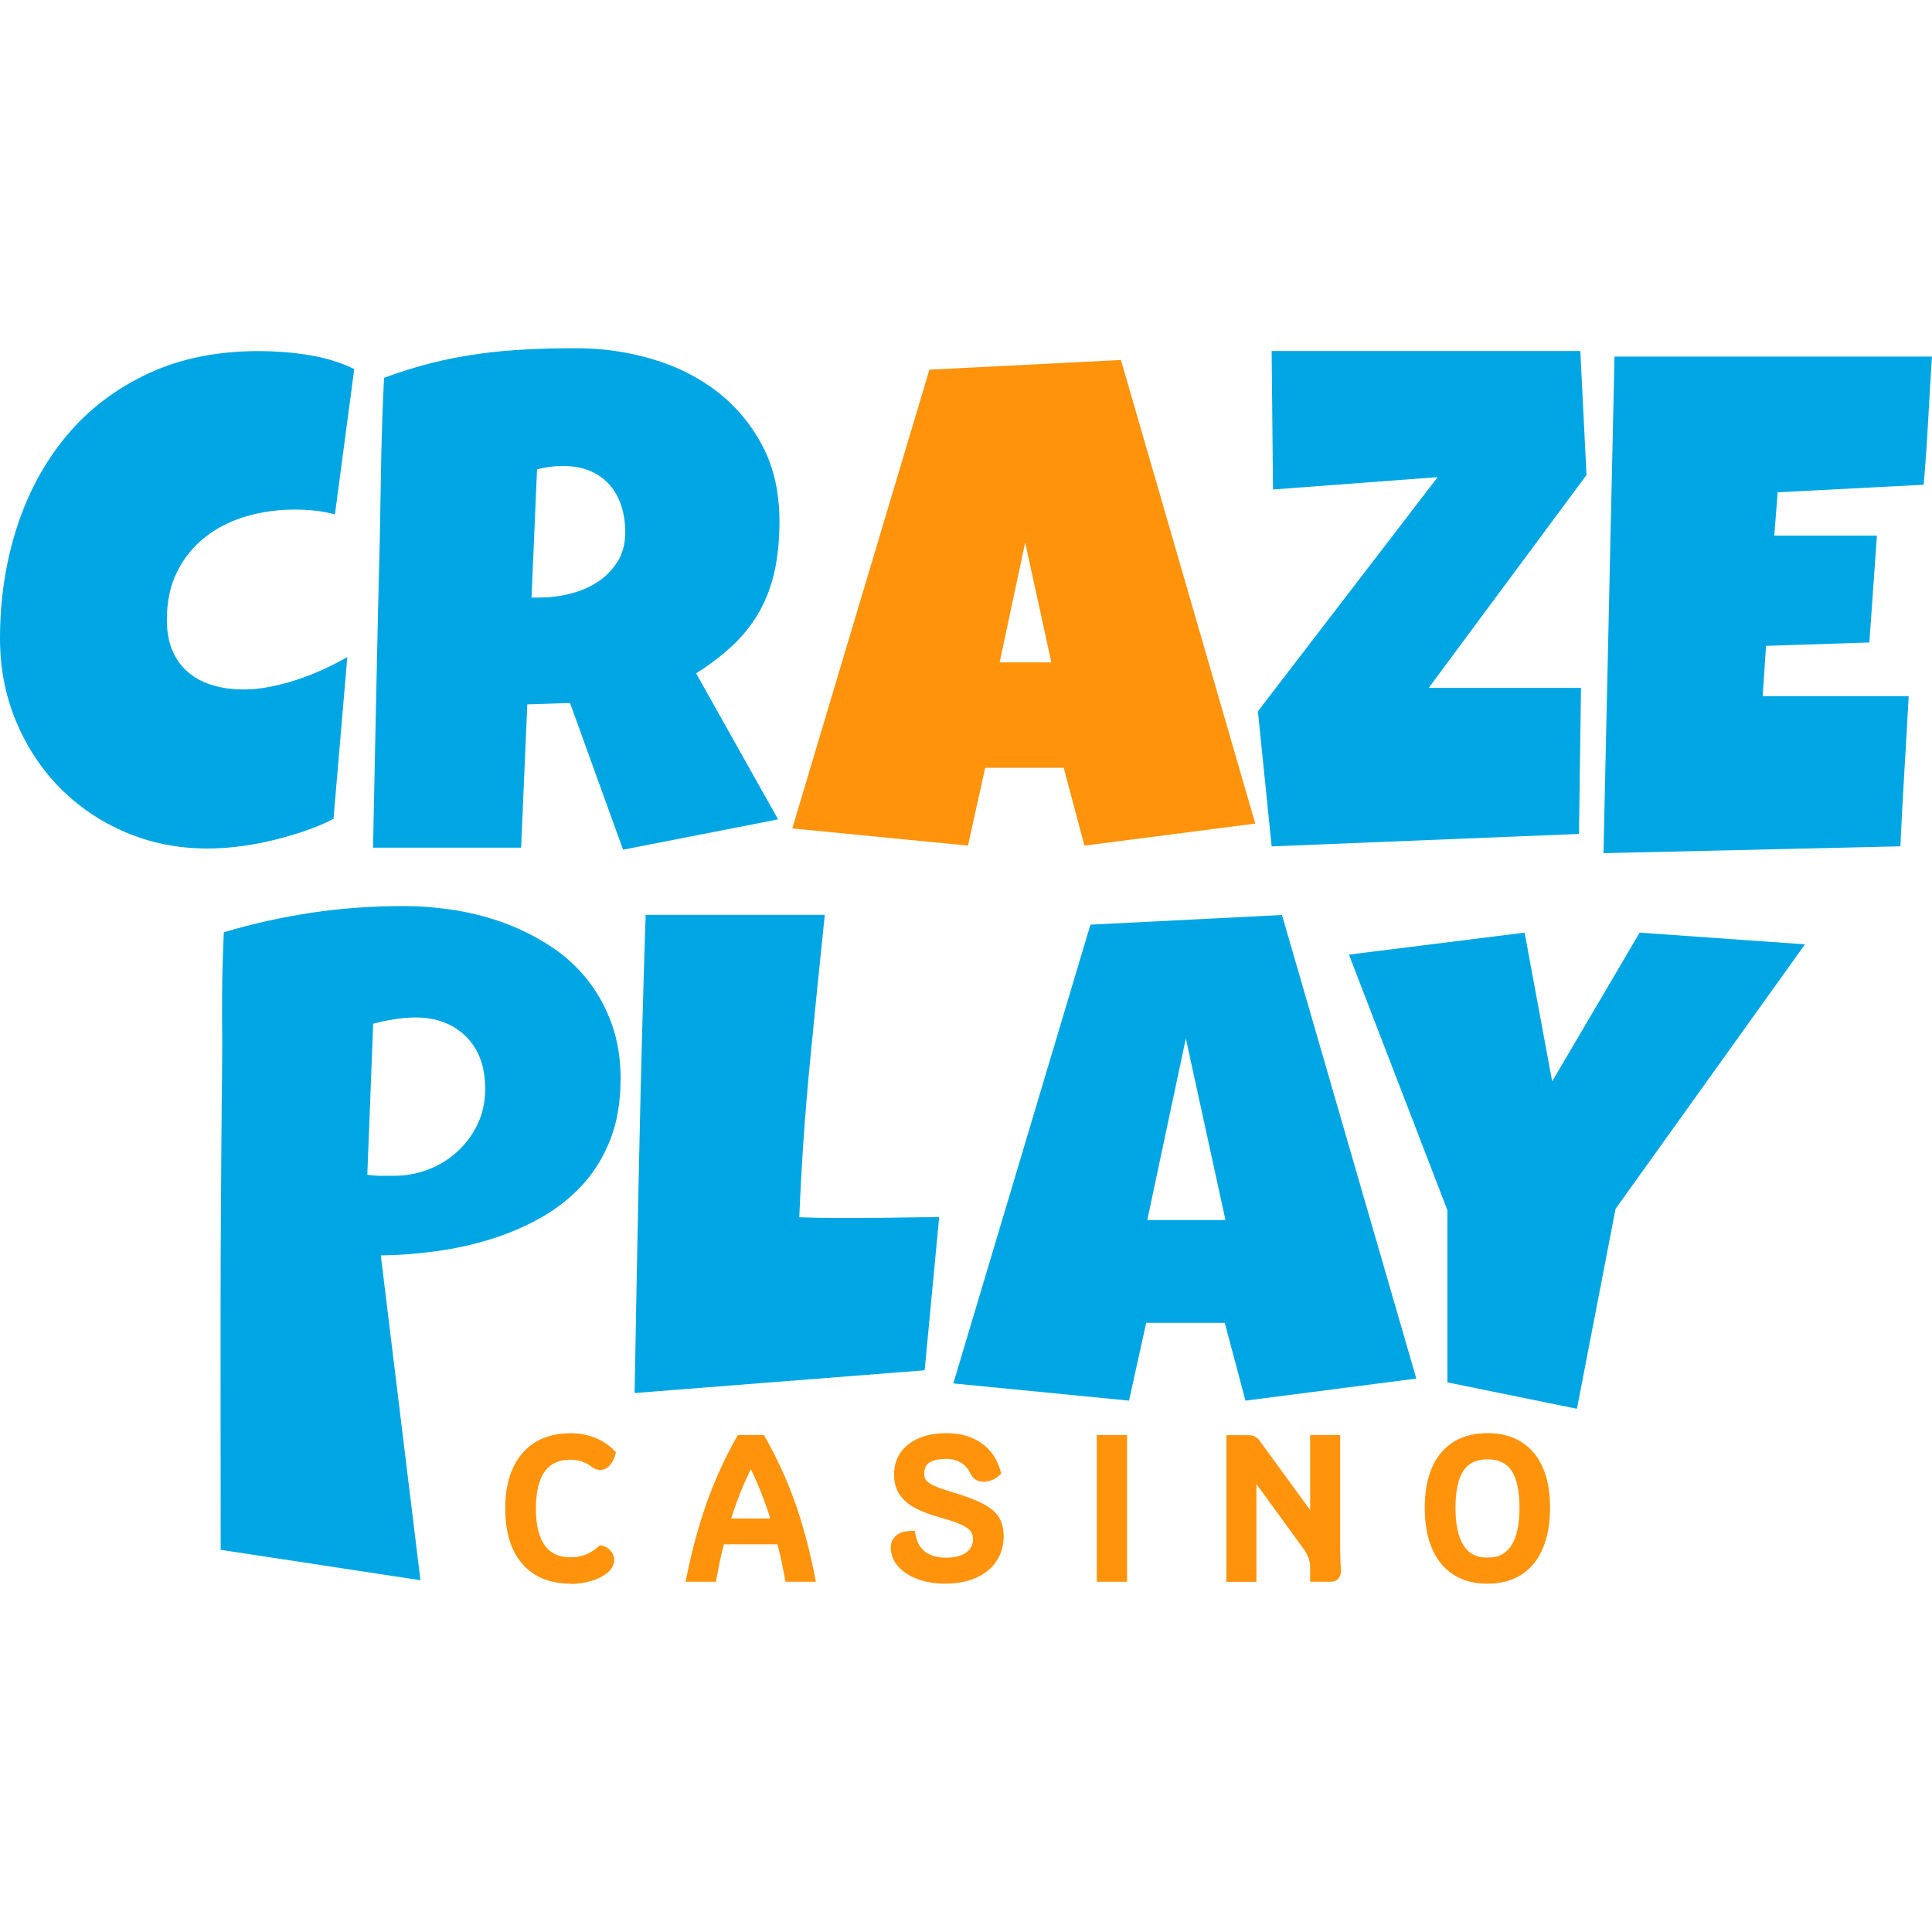
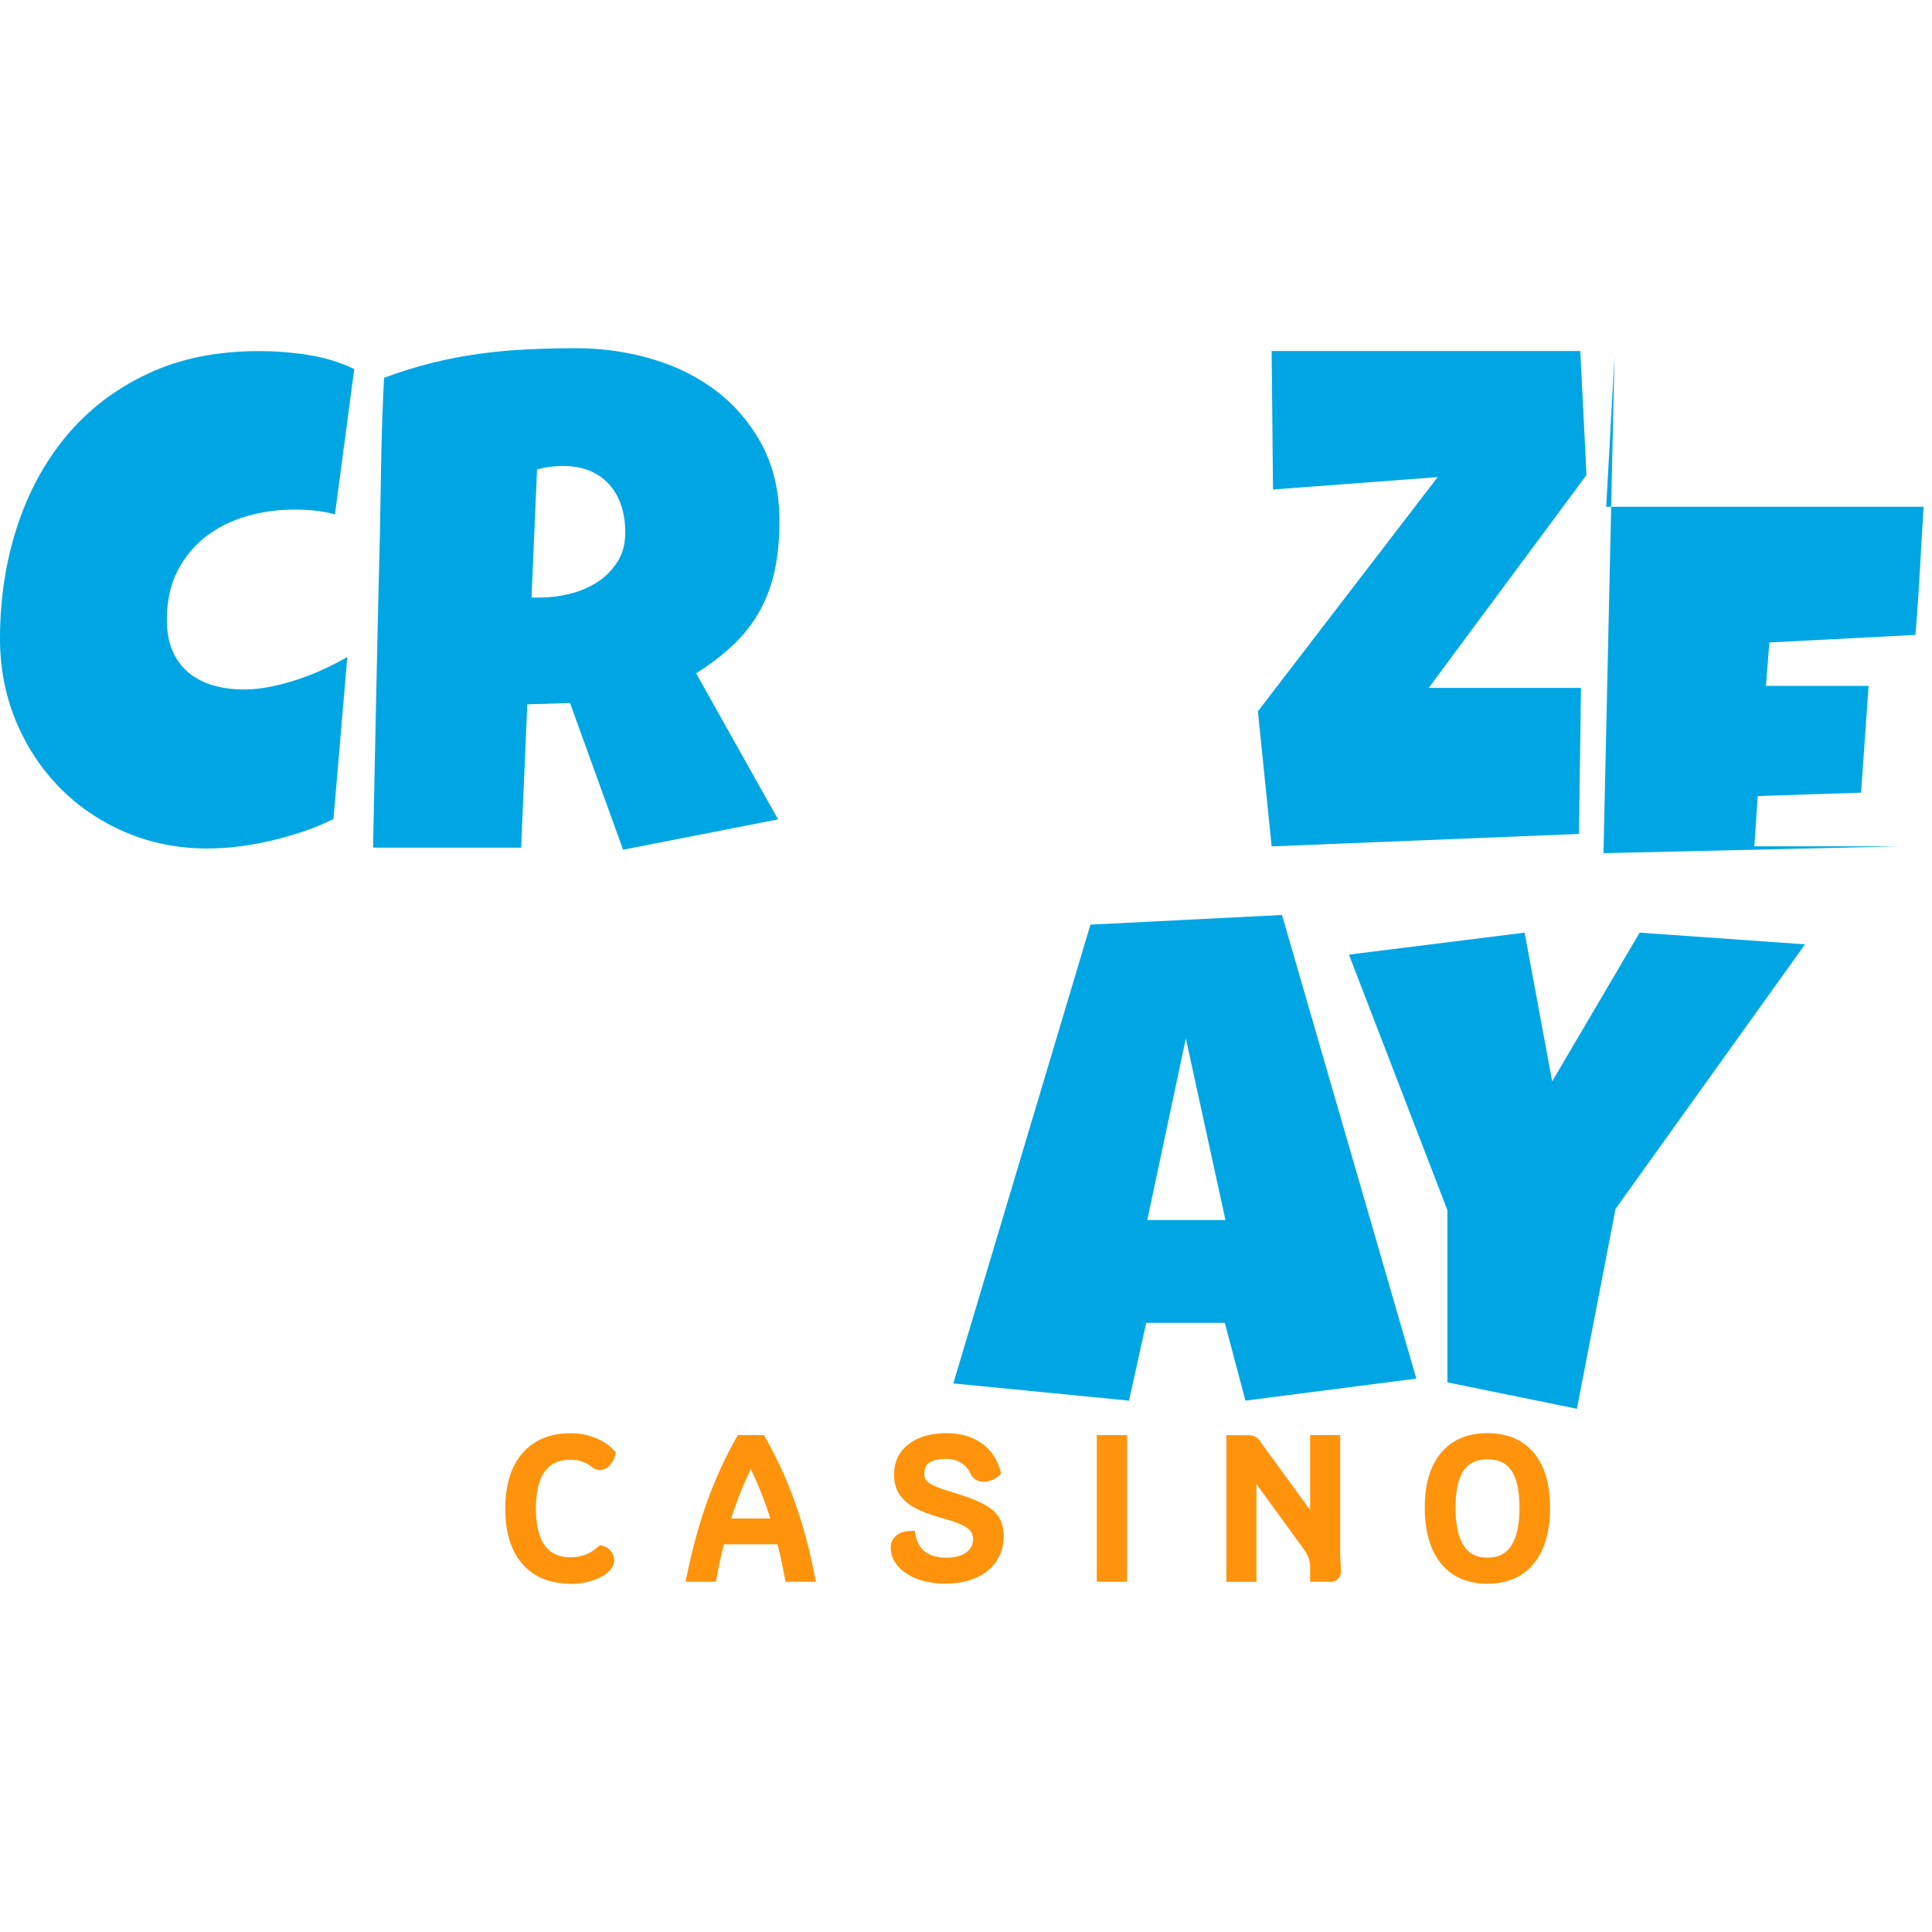
<svg xmlns="http://www.w3.org/2000/svg" id="Layer_1" viewBox="0 0 256 256">
  <defs>
    <style>.cls-1{fill:#ff930c;}.cls-2{fill-rule:evenodd;}.cls-2,.cls-3{fill:#00a6e4;}</style>
  </defs>
  <path class="cls-3" d="M40.78,47.02c-2.21-.34-4.36-.5-6.46-.5-5.57,0-10.49,1-14.76,3.01-4.28,2.01-7.86,4.75-10.75,8.22-2.89,3.47-5.08,7.51-6.57,12.12-1.49,4.61-2.24,9.52-2.24,14.72,0,3.92.71,7.59,2.12,10.98,1.42,3.39,3.36,6.34,5.82,8.83s5.37,4.46,8.72,5.89c3.35,1.43,6.95,2.14,10.82,2.14,1.34,0,2.74-.09,4.2-.27s2.92-.45,4.38-.8c1.46-.35,2.88-.76,4.27-1.23,1.38-.47,2.67-1.01,3.86-1.62l1.83-21.45c-.95.55-1.98,1.08-3.1,1.6s-2.28.98-3.47,1.37c-1.19.4-2.39.72-3.6.96-1.22.24-2.39.37-3.52.37-1.49,0-2.86-.18-4.11-.55-1.25-.37-2.33-.93-3.24-1.69-.91-.76-1.62-1.72-2.12-2.88s-.75-2.53-.75-4.11c0-2.46.46-4.61,1.39-6.43.93-1.83,2.17-3.35,3.74-4.57,1.56-1.22,3.37-2.12,5.41-2.72s4.18-.89,6.43-.89c.88,0,1.77.05,2.65.14.88.09,1.77.26,2.65.5l2.56-19.26c-1.88-.91-3.94-1.53-6.14-1.87h0Z" />
  <path class="cls-3" d="M97.31,85.31c1.4-1.37,2.54-2.86,3.42-4.47.88-1.61,1.53-3.38,1.94-5.32.41-1.93.61-4.08.61-6.46,0-3.8-.75-7.14-2.26-10-1.51-2.86-3.51-5.25-6-7.17-2.49-1.92-5.36-3.36-8.6-4.31-3.24-.96-6.59-1.44-10.07-1.44-2.25,0-4.45.05-6.59.16-2.14.11-4.26.3-6.34.59-2.09.29-4.16.69-6.23,1.21-2.07.52-4.17,1.17-6.3,1.96-.18,3.5-.3,6.97-.37,10.41s-.12,6.91-.18,10.41c-.18,6.94-.34,13.85-.48,20.72-.14,6.88-.28,13.78-.43,20.72h19.62l.82-18.99,5.66-.18,7.03,19.44,20.54-4.02-10.86-19.35c1.98-1.25,3.67-2.56,5.07-3.92h0ZM81.81,74.44c-.69,1.09-1.57,1.99-2.65,2.69-1.08.7-2.3,1.22-3.65,1.55-1.35.34-2.69.5-3.99.5h-1.09l.73-16.98c.55-.15,1.11-.27,1.69-.34.58-.08,1.17-.11,1.78-.11,1.37,0,2.56.22,3.58.66,1.02.44,1.87,1.05,2.56,1.83s1.2,1.7,1.55,2.76c.35,1.06.53,2.24.53,3.52,0,1.52-.34,2.83-1.03,3.92Z" />
-   <path class="cls-1" d="M148.53,47.7l-25.38,1.28-18.17,60.79,23.28,2.28,2.28-10.31h10.41l2.74,10.31,22.64-2.92-17.8-61.43h0ZM132.46,87.77l3.38-15.89,3.47,15.89h-6.85Z" />
  <polygon class="cls-3" points="209.4 46.51 168.5 46.51 168.68 64.86 190.5 63.22 166.68 94.25 168.5 112.15 209.22 110.5 209.49 91.15 189.31 91.15 210.22 62.94 209.4 46.51 209.4 46.51" />
-   <path class="cls-3" d="M213.93,47.24l-1.46,65.81,39.34-.91c.15-3.32.33-6.63.53-9.93.2-3.3.39-6.63.57-9.97h-19.35l.45-6.66,13.69-.45,1-14.15h-13.6l.45-5.75,19.35-1c.24-2.86.44-5.69.59-8.49.15-2.8.32-5.63.5-8.49h-42.08.02Z" />
-   <path class="cls-2" d="M82.22,143.07c0,2.95-.44,5.57-1.32,7.85-.88,2.28-2.09,4.28-3.63,5.98s-3.34,3.15-5.41,4.34c-2.07,1.19-4.28,2.15-6.64,2.9-2.36.74-4.8,1.29-7.32,1.64s-5,.54-7.44.57l5.25,43.04-26.47-4.03c0-6.97-.03-31.65,0-38.56s.08-13.88.14-20.91c.06-3.71.08-7.43.05-11.13-.03-3.71.05-7.46.23-11.23,3.89-1.16,7.79-2.02,11.69-2.6,3.89-.58,7.91-.87,12.05-.87,2.34,0,4.68.19,7.03.57,2.34.38,4.59.98,6.73,1.8,2.14.82,4.14,1.85,5.98,3.08,1.84,1.23,3.43,2.7,4.77,4.41,1.34,1.7,2.4,3.65,3.17,5.82s1.16,4.62,1.16,7.32h0ZM64.29,144.28c0-2.97-.86-5.29-2.57-6.96s-3.94-2.5-6.67-2.5c-.91,0-1.85.08-2.83.24s-1.9.36-2.77.58l-.78,20.02c.61.09,1.19.14,1.76.14h1.76c1.56,0,3.07-.27,4.52-.82s2.75-1.34,3.87-2.37,2.03-2.24,2.7-3.64,1.01-2.96,1.01-4.69h0Z" />
-   <path class="cls-2" d="M124.44,161.31l-1.92,20.26-38.43,3.01c.18-10.62.39-21.18.61-31.68s.51-21.05.85-31.68h23.74c-.7,6.66-1.37,13.32-2.01,19.97-.64,6.65-1.09,13.35-1.37,20.1,1.43.06,2.85.09,4.25.09h4.25c1.7,0,3.38-.02,5.02-.05,1.64-.03,3.32-.05,5.02-.05h0Z" />
+   <path class="cls-3" d="M213.93,47.24l-1.46,65.81,39.34-.91h-19.35l.45-6.66,13.69-.45,1-14.15h-13.6l.45-5.75,19.35-1c.24-2.86.44-5.69.59-8.49.15-2.8.32-5.63.5-8.49h-42.08.02Z" />
  <path class="cls-2" d="M187.67,182.67l-22.64,2.92-2.74-10.31h-10.41l-2.28,10.31-23.28-2.28,18.17-60.79,25.38-1.28,17.8,61.43h0ZM162.38,161.66l-5.25-24.06-5.11,24.06h10.35Z" />
  <polygon class="cls-2" points="239.17 125.13 214.07 160.18 208.95 186.67 191.79 183.17 191.79 160.36 178.74 126.49 202.02 123.58 205.67 143.29 217.26 123.58 239.17 125.13 239.17 125.13" />
  <path class="cls-1" d="M75.64,209.13c.86,0,1.67-.11,2.45-.35s1.4-.53,1.86-.9.69-.76.69-1.19c0-.27-.09-.52-.28-.74-.19-.22-.42-.37-.69-.44-.6.53-1.23.92-1.9,1.17s-1.39.37-2.18.37c-1.73,0-3.05-.61-3.95-1.82-.9-1.22-1.35-3-1.35-5.35s.44-4.18,1.34-5.39,2.21-1.81,3.96-1.81c.64,0,1.21.09,1.74.27.52.18,1.04.46,1.55.86.21.15.43.23.67.23.26,0,.51-.14.74-.41s.41-.61.52-1c-.61-.64-1.37-1.13-2.28-1.48-.9-.35-1.86-.53-2.89-.53-2.54,0-4.5.81-5.89,2.42-1.39,1.61-2.08,3.89-2.08,6.84s.69,5.25,2.07,6.85c1.38,1.6,3.35,2.4,5.9,2.4h0ZM104.69,208.87h2.55c-.69-3.5-1.55-6.69-2.58-9.59-1.04-2.9-2.32-5.7-3.84-8.41h-2.62c-1.52,2.73-2.8,5.54-3.84,8.44-1.04,2.9-1.91,6.09-2.61,9.55h2.55c.34-1.87.71-3.52,1.11-4.96h8.2c.39,1.44.76,3.09,1.11,4.96h0ZM95.92,201.93c.92-3.19,2.12-6.14,3.57-8.84,1.44,2.74,2.62,5.69,3.55,8.84h-7.12ZM125.33,209.13c1.39,0,2.6-.23,3.65-.68,1.04-.45,1.85-1.1,2.43-1.94.57-.84.86-1.82.86-2.93,0-.89-.19-1.62-.55-2.2-.37-.57-1.02-1.09-1.94-1.55-.92-.46-2.29-.96-4.08-1.49-1.04-.31-1.85-.6-2.4-.89-.56-.28-.95-.59-1.18-.92s-.35-.75-.35-1.24c0-.89.31-1.56.92-2,.61-.44,1.53-.67,2.75-.67.84,0,1.59.2,2.25.59s1.17.95,1.53,1.67c.12.27.27.47.45.59.18.12.4.18.66.18.27,0,.56-.06.85-.17.29-.11.52-.25.69-.42-.39-1.4-1.15-2.49-2.28-3.26-1.12-.77-2.5-1.16-4.15-1.16-1.94,0-3.46.43-4.58,1.29s-1.67,2.02-1.67,3.5c0,.86.19,1.59.58,2.2.39.61,1,1.14,1.84,1.6s1.98.88,3.42,1.27c1.71.46,2.91.95,3.6,1.45s1.03,1.18,1.03,2.02c0,.98-.38,1.75-1.15,2.32s-1.8.86-3.12.86-2.39-.3-3.2-.91-1.33-1.49-1.55-2.63c-.58.02-1.04.15-1.37.41s-.5.6-.5,1.03c0,.79.28,1.5.85,2.12.57.62,1.35,1.12,2.35,1.47s2.13.53,3.38.53h0ZM146.05,208.87h2.57v-17.99h-2.57v17.99h0ZM176.87,205.35v-14.47h-2.55v11.41l-7.94-10.9c-.15-.22-.3-.36-.44-.42-.14-.06-.32-.09-.54-.09h-2.18v17.99h2.55v-14.44l7.56,10.39c.67.92,1,1.87,1,2.86v1.21h1.98c.44,0,.67-.23.67-.69,0-.15-.02-.47-.05-.95-.04-.72-.05-1.34-.05-1.87h0v-.02ZM197.1,209.13c2.43,0,4.31-.81,5.62-2.43,1.31-1.62,1.97-3.93,1.97-6.93s-.66-5.19-1.97-6.78-3.18-2.38-5.62-2.38-4.31.8-5.62,2.38c-1.31,1.59-1.97,3.84-1.97,6.78s.66,5.31,1.97,6.93c1.31,1.62,3.18,2.43,5.62,2.43h0ZM197.1,207.1c-3.31,0-4.96-2.44-4.96-7.33,0-2.4.41-4.18,1.22-5.36.82-1.17,2.06-1.76,3.74-1.76s2.93.59,3.74,1.76c.82,1.17,1.22,2.96,1.22,5.36,0,4.89-1.65,7.33-4.96,7.33h.01Z" />
  <path class="cls-1" d="M197.1,209.85c-2.65,0-4.73-.91-6.18-2.7-1.41-1.75-2.13-4.22-2.13-7.38s.72-5.52,2.13-7.23c1.45-1.75,3.52-2.64,6.17-2.64s4.72.89,6.17,2.64c1.42,1.71,2.13,4.14,2.13,7.23s-.72,5.64-2.13,7.38c-1.45,1.79-3.53,2.7-6.18,2.7h0ZM197.1,191.34c-2.23,0-3.88.69-5.06,2.12-1.2,1.45-1.8,3.57-1.8,6.32s.61,4.99,1.81,6.48c1.18,1.46,2.83,2.16,5.06,2.16s3.88-.71,5.06-2.16c1.2-1.48,1.81-3.66,1.81-6.48s-.6-4.87-1.8-6.32c-1.18-1.43-2.84-2.12-5.06-2.12h0ZM125.33,209.85c-1.33,0-2.54-.19-3.62-.57-1.11-.39-2-.95-2.65-1.66-.69-.76-1.03-1.63-1.03-2.6,0-.65.27-1.2.78-1.6.45-.35,1.06-.54,1.79-.56l.61-.02.12.6c.19.98.61,1.69,1.28,2.19.68.51,1.62.77,2.77.77s2.06-.24,2.69-.72c.58-.44.86-1,.86-1.75,0-.61-.23-1.07-.74-1.44-.61-.45-1.74-.9-3.36-1.34-1.49-.41-2.69-.86-3.57-1.33-.95-.51-1.65-1.13-2.1-1.84-.46-.72-.69-1.59-.69-2.58,0-1.7.66-3.07,1.95-4.06,1.24-.95,2.92-1.44,5.01-1.44,1.79,0,3.32.43,4.56,1.28,1.26.87,2.12,2.1,2.56,3.66l.11.4-.3.3c-.24.24-.56.44-.95.59-.78.3-1.59.29-2.16-.09-.29-.19-.53-.49-.7-.88-.3-.59-.71-1.04-1.25-1.36-.55-.33-1.17-.49-1.88-.49-1.06,0-1.84.18-2.33.53-.43.31-.62.76-.62,1.42,0,.35.07.62.22.84.11.16.36.41.92.69.52.26,1.28.54,2.28.84,1.86.55,3.23,1.05,4.2,1.54,1.05.53,1.78,1.12,2.23,1.81.44.69.67,1.56.67,2.59,0,1.25-.33,2.38-.99,3.34-.65.95-1.57,1.69-2.74,2.19-1.13.49-2.46.74-3.94.74v.02ZM120.09,204.37c-.16.04-.29.11-.4.19-.15.12-.22.25-.22.46,0,.61.22,1.15.66,1.64.48.53,1.17.96,2.06,1.27.92.33,1.98.49,3.15.49,1.28,0,2.41-.21,3.36-.62.91-.4,1.63-.97,2.12-1.69.5-.72.73-1.55.73-2.53,0-.75-.15-1.36-.44-1.81-.29-.46-.85-.9-1.66-1.3-.88-.44-2.22-.93-3.97-1.45-1.1-.33-1.93-.63-2.53-.93-.67-.34-1.15-.72-1.45-1.16-.32-.45-.48-1.01-.48-1.66,0-1.12.42-2.01,1.22-2.59.75-.54,1.79-.81,3.17-.81.97,0,1.85.23,2.62.69.77.46,1.38,1.13,1.8,1.97l.02.04c.09.2.16.26.19.28.06.04.14.06.26.06.19,0,.38-.04.59-.12.04-.02.07-.03.1-.04-.37-1.01-.98-1.79-1.83-2.38-1-.68-2.26-1.03-3.74-1.03-1.77,0-3.16.38-4.14,1.14-.93.72-1.39,1.68-1.39,2.93,0,.71.15,1.32.46,1.81.32.5.85.96,1.57,1.35.79.43,1.88.83,3.27,1.21,1.81.49,3.07,1,3.84,1.56.86.64,1.32,1.53,1.32,2.6,0,1.21-.48,2.18-1.43,2.9-.89.67-2.08,1.01-3.56,1.01s-2.7-.36-3.63-1.05c-.8-.59-1.35-1.4-1.67-2.42h.01ZM75.64,209.85c-2.76,0-4.93-.89-6.45-2.65-1.49-1.73-2.24-4.19-2.24-7.32s.76-5.57,2.26-7.31c1.52-1.77,3.69-2.66,6.43-2.66,1.11,0,2.17.2,3.16.58.99.39,1.84.94,2.53,1.65l.28.29-.1.39c-.13.5-.36.94-.67,1.3-.38.43-.82.66-1.29.66-.4,0-.77-.12-1.1-.38-.45-.35-.91-.6-1.36-.75-.44-.15-.95-.23-1.5-.23-1.52,0-2.62.5-3.38,1.52-.8,1.07-1.2,2.74-1.2,4.96s.41,3.84,1.21,4.92c.76,1.03,1.86,1.53,3.37,1.53.7,0,1.35-.11,1.94-.33.58-.22,1.15-.56,1.68-1.03l.28-.25.37.09c.42.1.78.33,1.07.67.3.35.45.77.45,1.21,0,.66-.33,1.25-.97,1.76-.53.42-1.24.77-2.11,1.03-.84.25-1.74.38-2.66.38h0ZM75.64,191.34c-2.34,0-4.08.71-5.34,2.17-1.27,1.47-1.91,3.61-1.91,6.37s.64,4.92,1.9,6.38c1.25,1.45,3,2.15,5.36,2.15.78,0,1.54-.11,2.25-.32.69-.21,1.23-.46,1.62-.77.28-.22.42-.44.42-.64,0-.07-.02-.17-.11-.28l-.05-.05c-.56.43-1.14.76-1.75.99-.74.28-1.56.42-2.44.42-1.96,0-3.49-.71-4.52-2.12-.99-1.34-1.49-3.28-1.49-5.77s.5-4.48,1.48-5.81c1.03-1.39,2.56-2.11,4.54-2.11.71,0,1.37.1,1.97.31s1.19.53,1.76.97c.1.07.18.08.23.08.01,0,.09-.03.21-.17.09-.1.16-.21.22-.33-.48-.42-1.05-.75-1.7-1.01-.81-.32-1.7-.48-2.63-.48h-.01ZM176.3,209.59h-2.7v-1.93c0-.83-.28-1.63-.87-2.43l-6.25-8.59v12.96h-3.98v-19.43h2.9c.33,0,.59.05.83.15.27.12.51.34.74.67l6.63,9.1v-9.93h3.98v15.19c0,.52.02,1.14.05,1.84.04.49.05.81.05.99,0,.86-.54,1.42-1.39,1.42h.01ZM175.04,208.15h1.21c0-.11-.01-.35-.05-.87-.04-.74-.05-1.38-.05-1.93v-13.75h-1.11v12.9l-9.24-12.68c-.09-.12-.14-.18-.16-.2-.03-.01-.1-.03-.24-.03h-1.47v16.56h1.11v-15.94l8.86,12.17c.76,1.05,1.14,2.15,1.14,3.27v.49h0ZM149.34,209.59h-4.01v-19.43h4.01v19.43ZM146.76,208.15h1.13v-16.56h-1.13v16.56ZM108.1,209.59h-4.02l-.11-.59c-.29-1.62-.61-3.08-.95-4.37h-7.1c-.34,1.29-.66,2.76-.95,4.37l-.11.59h-4.02l.18-.86c.71-3.48,1.6-6.73,2.64-9.65,1.04-2.93,2.35-5.8,3.89-8.55l.21-.37h3.47l.21.37c1.54,2.73,2.85,5.59,3.89,8.52,1.04,2.92,1.92,6.18,2.61,9.69l.17.86h-.01ZM105.28,208.15h1.07c-.65-3.12-1.45-6.02-2.38-8.62-.97-2.72-2.18-5.38-3.59-7.93h-.86l.61,1.16c1.46,2.77,2.66,5.79,3.6,8.98l.27.92h-9.04l.27-.92c.93-3.22,2.16-6.24,3.63-8.98l.62-1.15h-.87c-1.41,2.57-2.62,5.24-3.59,7.97-.93,2.62-1.74,5.5-2.4,8.59h1.06c.32-1.65.66-3.13,1.01-4.43l.14-.53h9.3l.14.53c.36,1.3.69,2.79,1.01,4.43h0ZM96.89,201.21h5.18c-.72-2.29-1.59-4.48-2.58-6.54-1.01,2.05-1.88,4.23-2.6,6.54h0ZM197.1,207.82c-4.69,0-5.68-4.37-5.68-8.05,0-2.57.44-4.46,1.35-5.77.95-1.37,2.41-2.07,4.33-2.07s3.38.7,4.33,2.07c.91,1.31,1.35,3.2,1.35,5.77,0,3.67-.99,8.05-5.68,8.05ZM197.1,193.37c-1.44,0-2.47.48-3.15,1.45-.72,1.04-1.09,2.71-1.09,4.95,0,6.61,3.19,6.61,4.24,6.61s4.24,0,4.24-6.61c0-2.24-.37-3.9-1.09-4.95-.68-.98-1.71-1.45-3.15-1.45h.01Z" />
</svg>